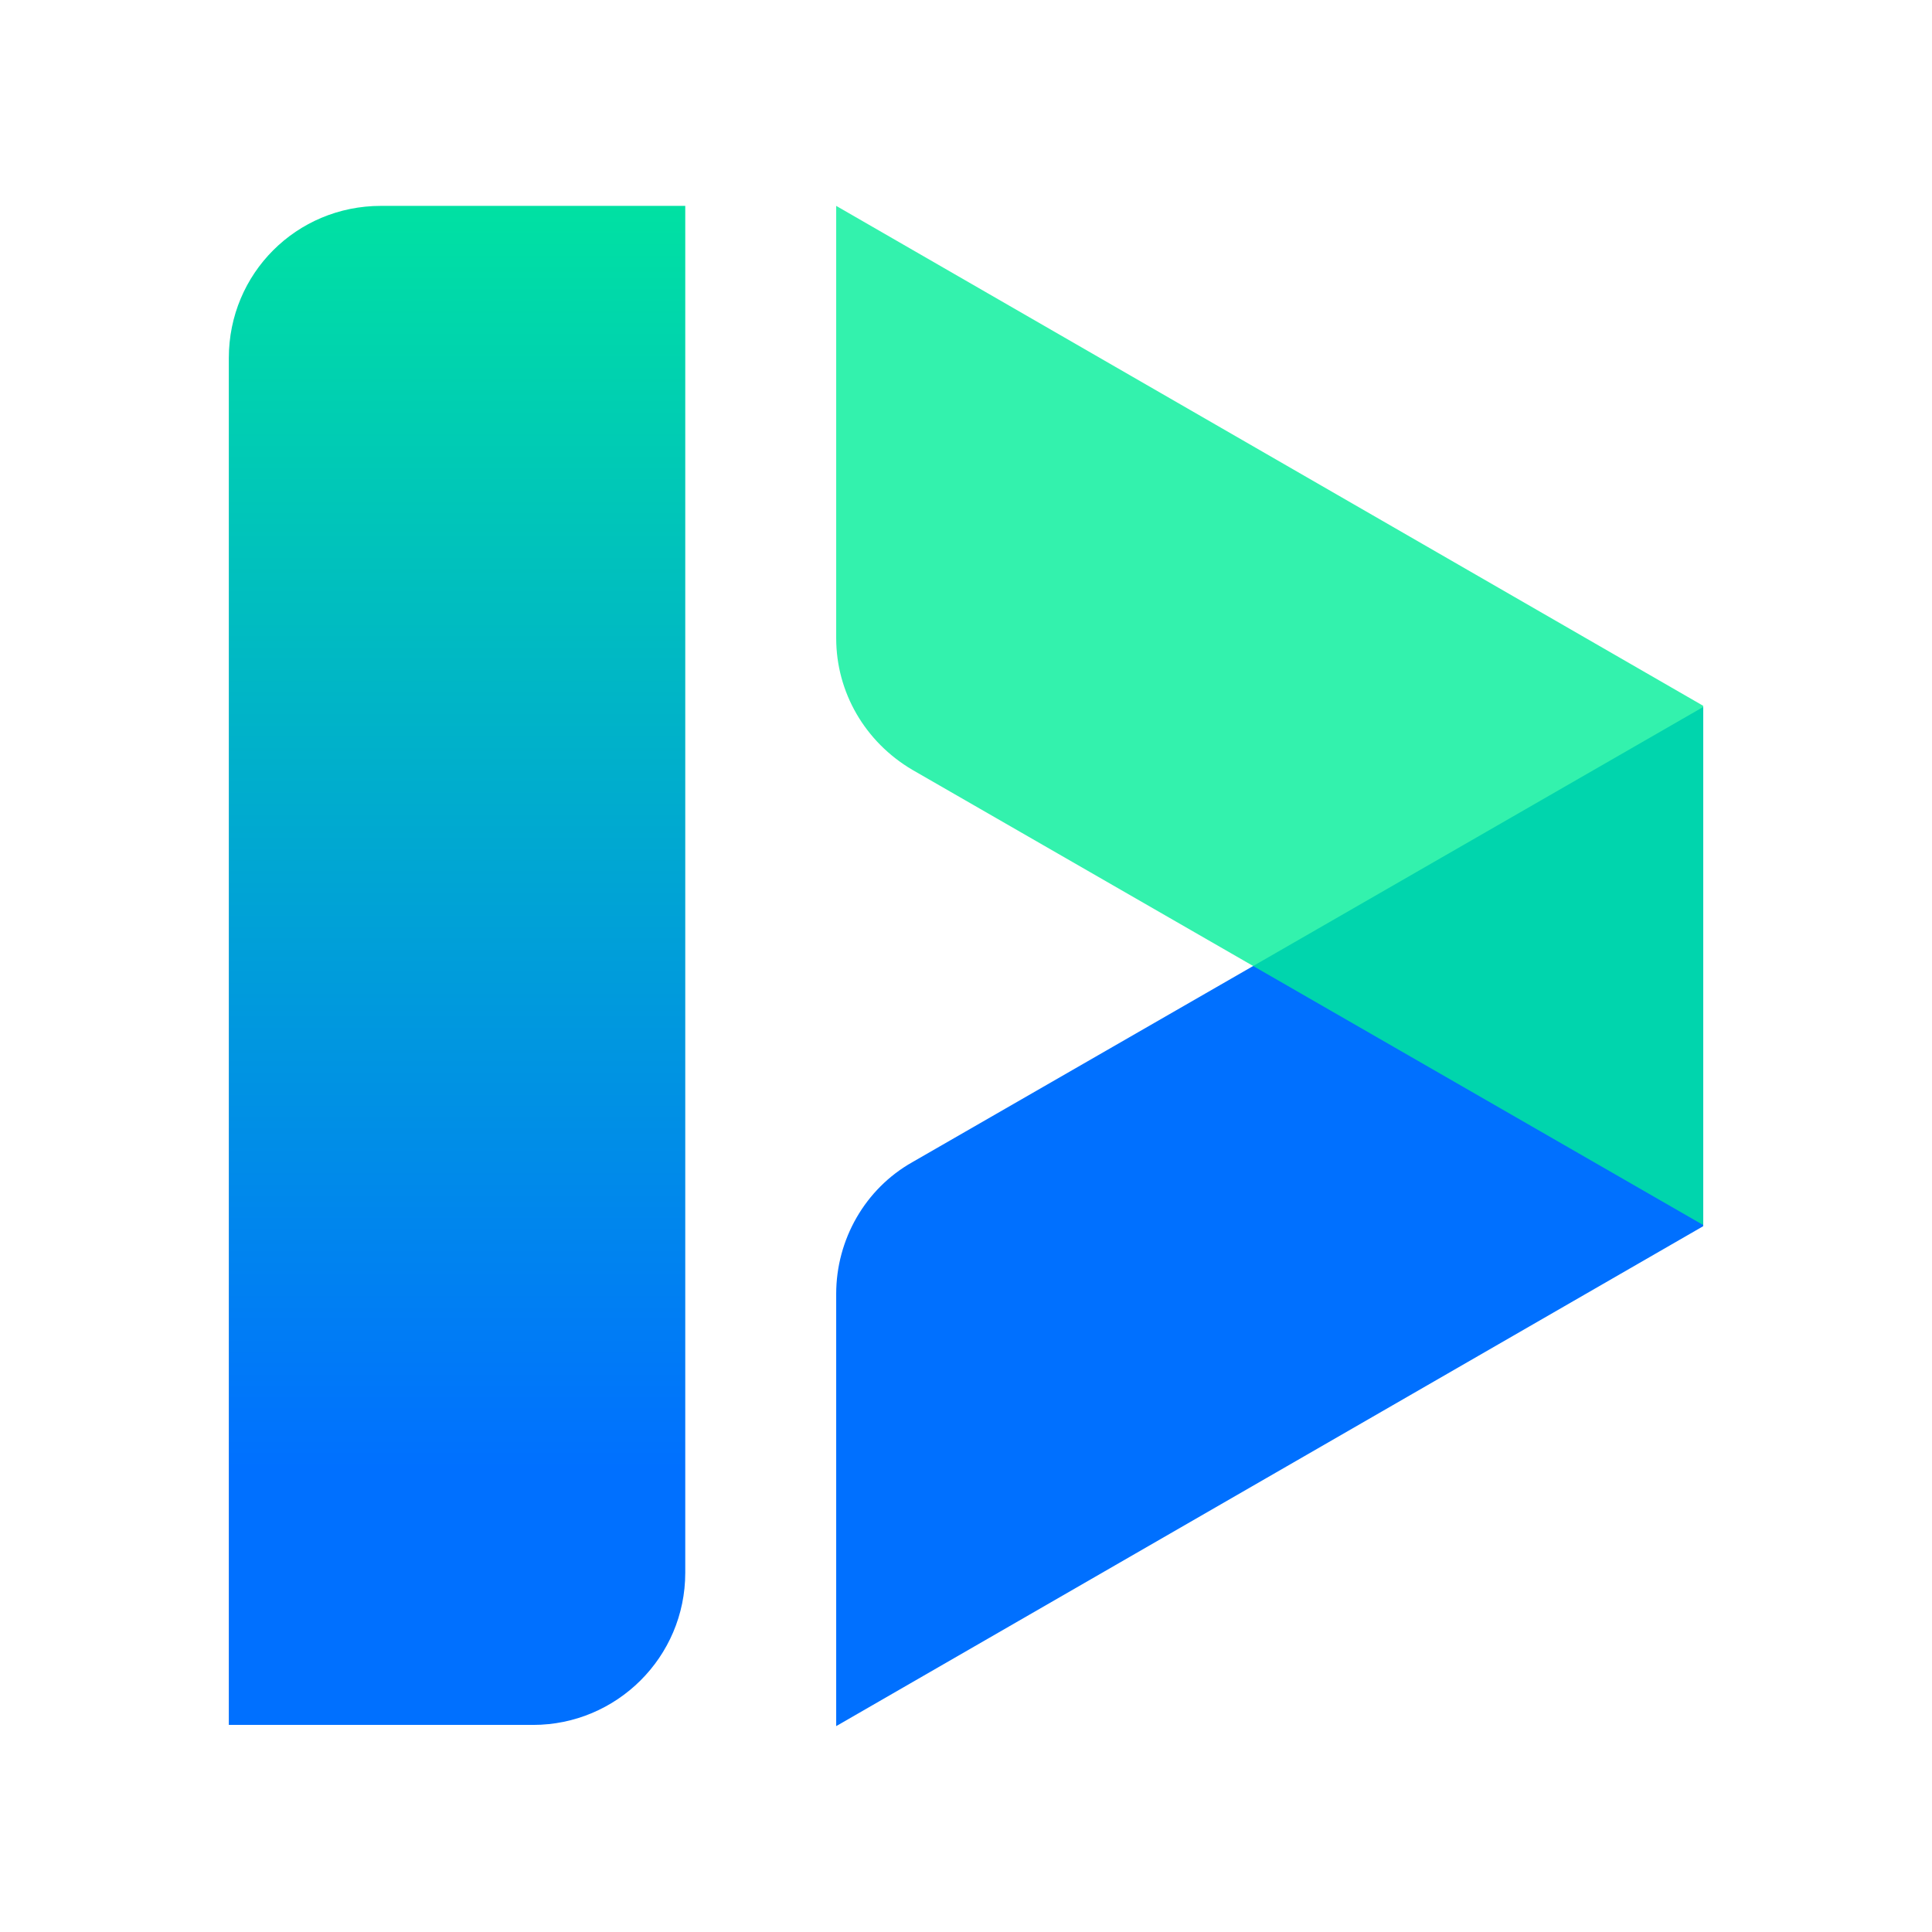
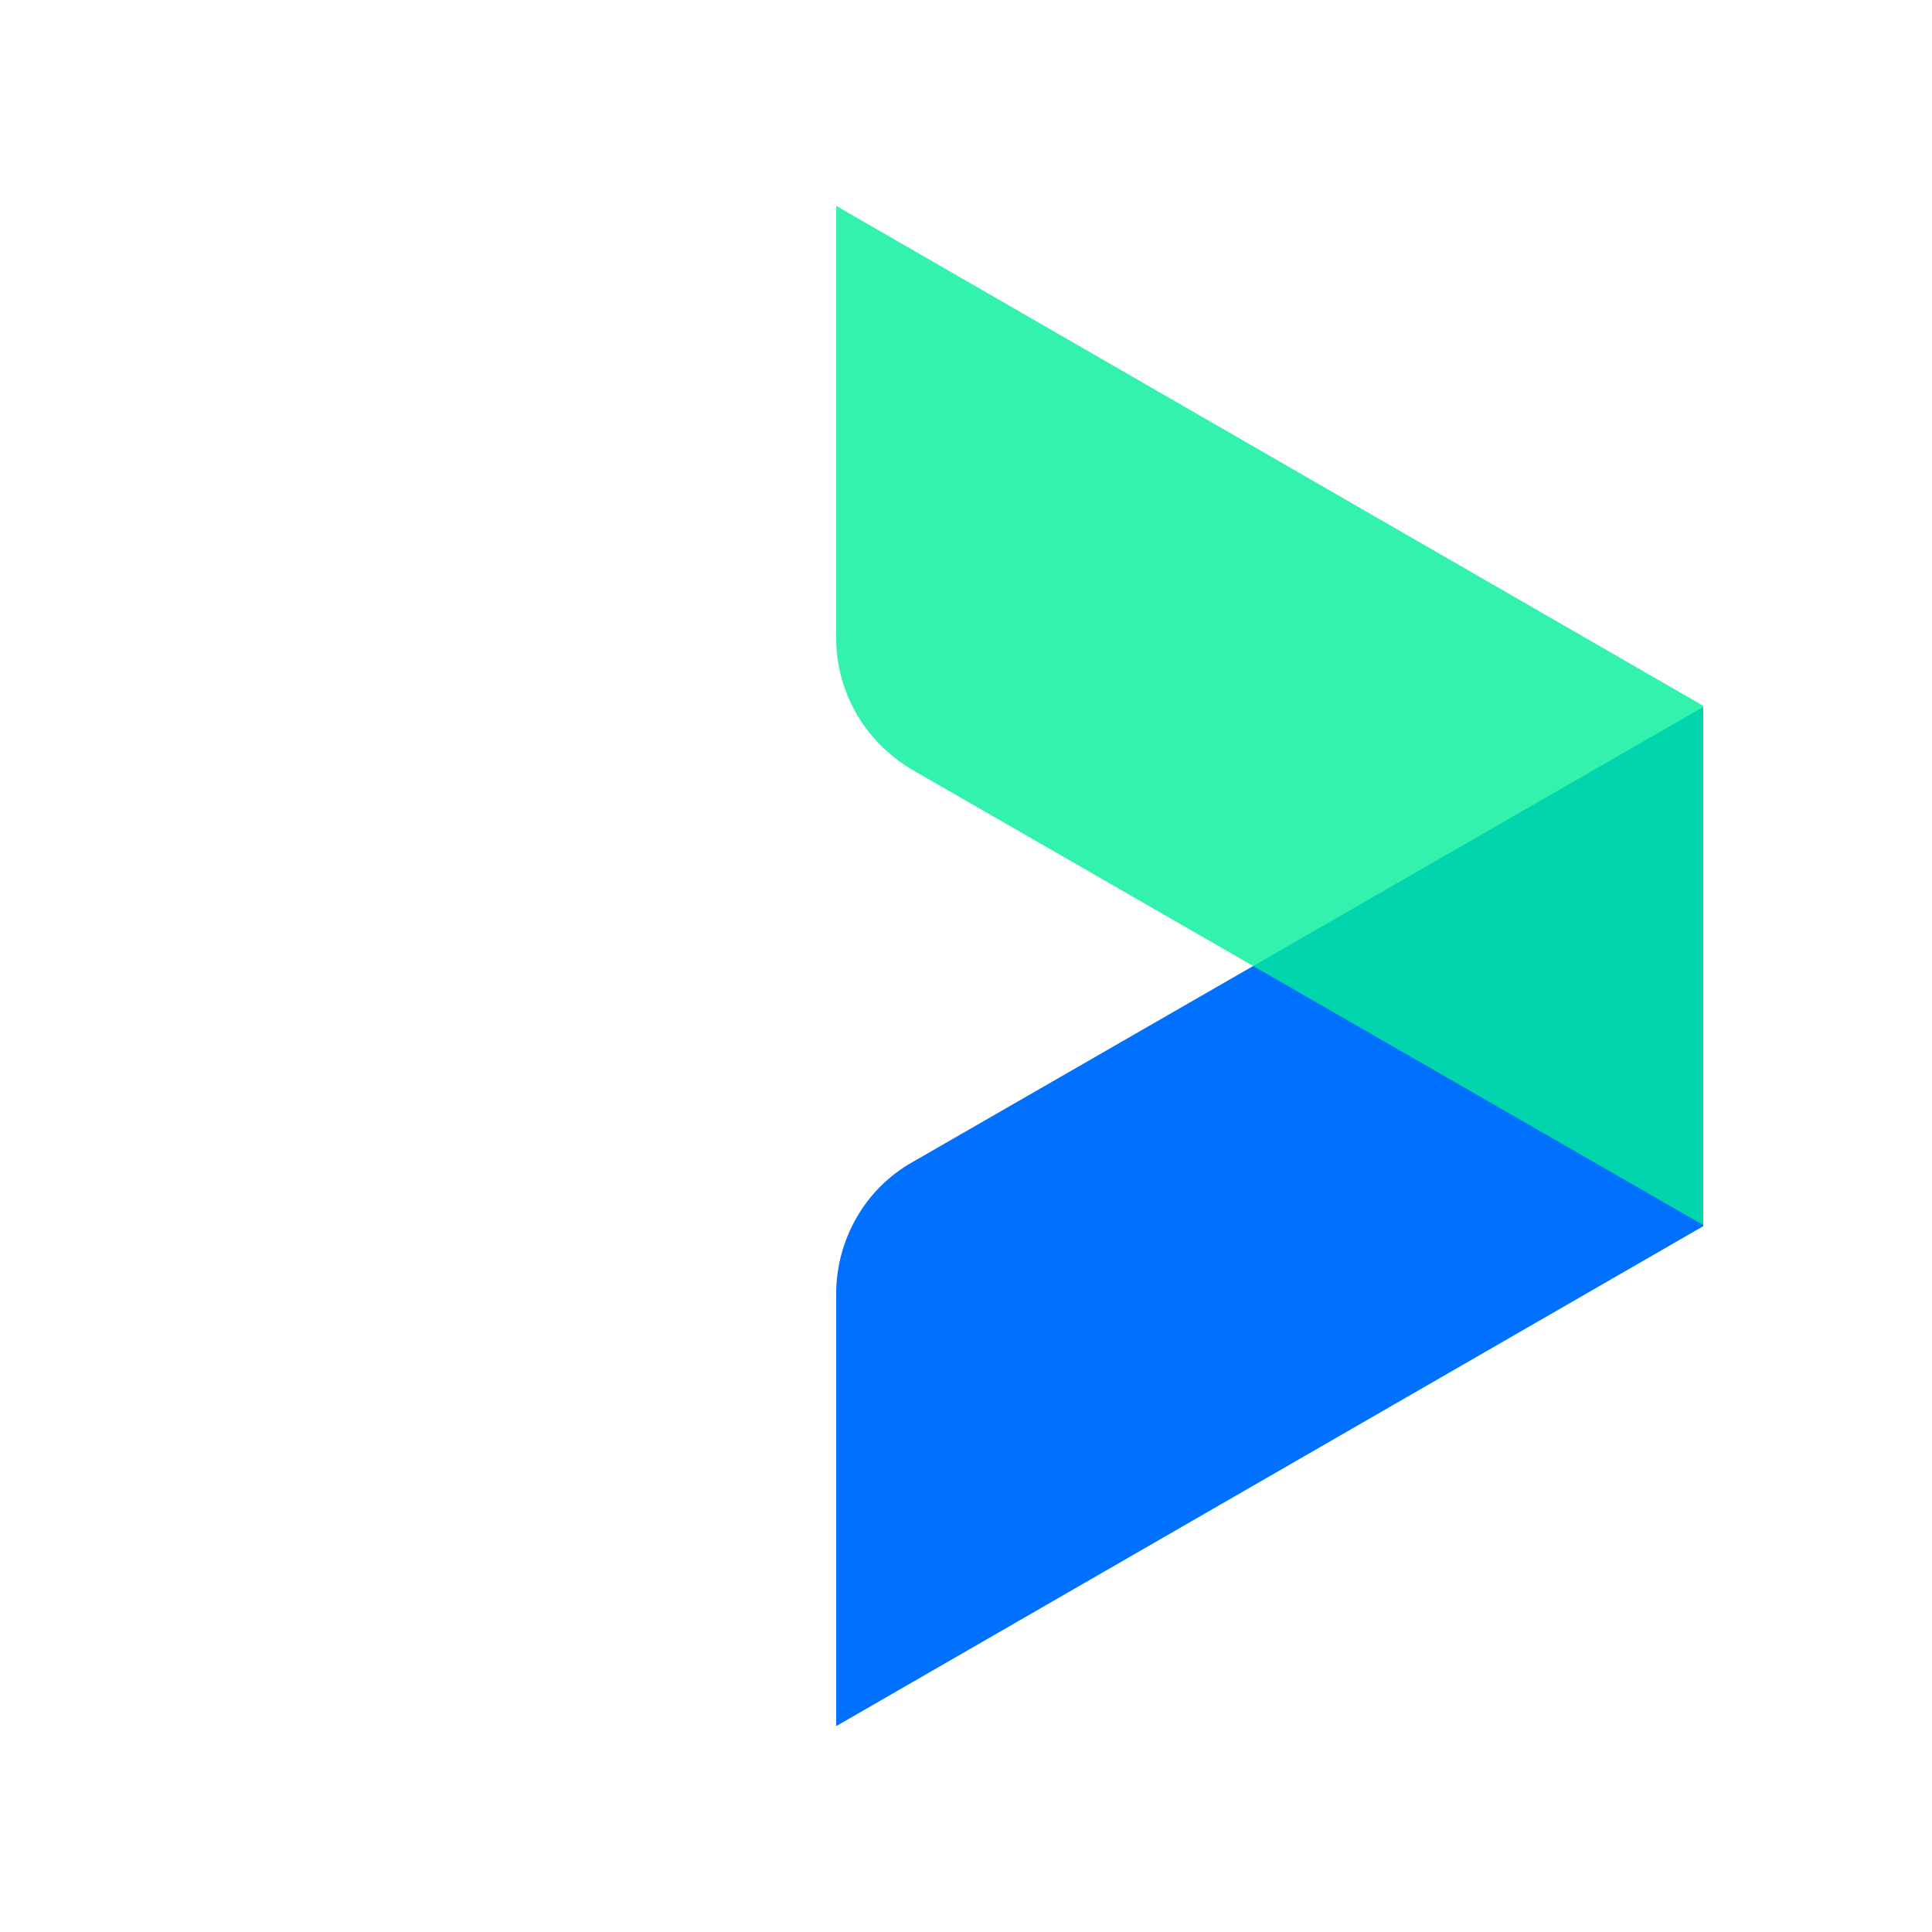
<svg xmlns="http://www.w3.org/2000/svg" version="1.1" viewBox="0 0 160 160" width="160" height="160">
  <defs>
    <linearGradient id="SVGID_1_" gradientUnits="userSpaceOnUse" x1="18.873" y1="121.713" x2="18.873" y2="4.959" gradientTransform="translate(-18.95,-17.05)">
      <stop offset="0" style="stop-color:#0070FF" />
      <stop offset="1" style="stop-color:#00EE98" />
    </linearGradient>
  </defs>
  <g transform="translate(18.95,17.05)">
    <path fill="#0070FF" d="m 50.3,90.1 v 35.8 l 71.8,-41.4 v -43 L 56.6,79.2 c -3.9,2.2 -6.3,6.4 -6.3,10.9 z" />
    <path fill="#00EE98" opacity="0.8" d="M 50.3,35.8 V 0 l 71.8,41.4 v 43 L 56.6,46.7 C 52.7,44.4 50.3,40.3 50.3,35.8 Z" />
-     <path d="m 0,12.6 v 113.2 h 25.2 c 6.9,0 12.6,-5.6 12.6,-12.6 V 0 H 12.6 C 5.6,0 0,5.6 0,12.6 Z" style="fill:url(#SVGID_1_)" />
  </g>
</svg>